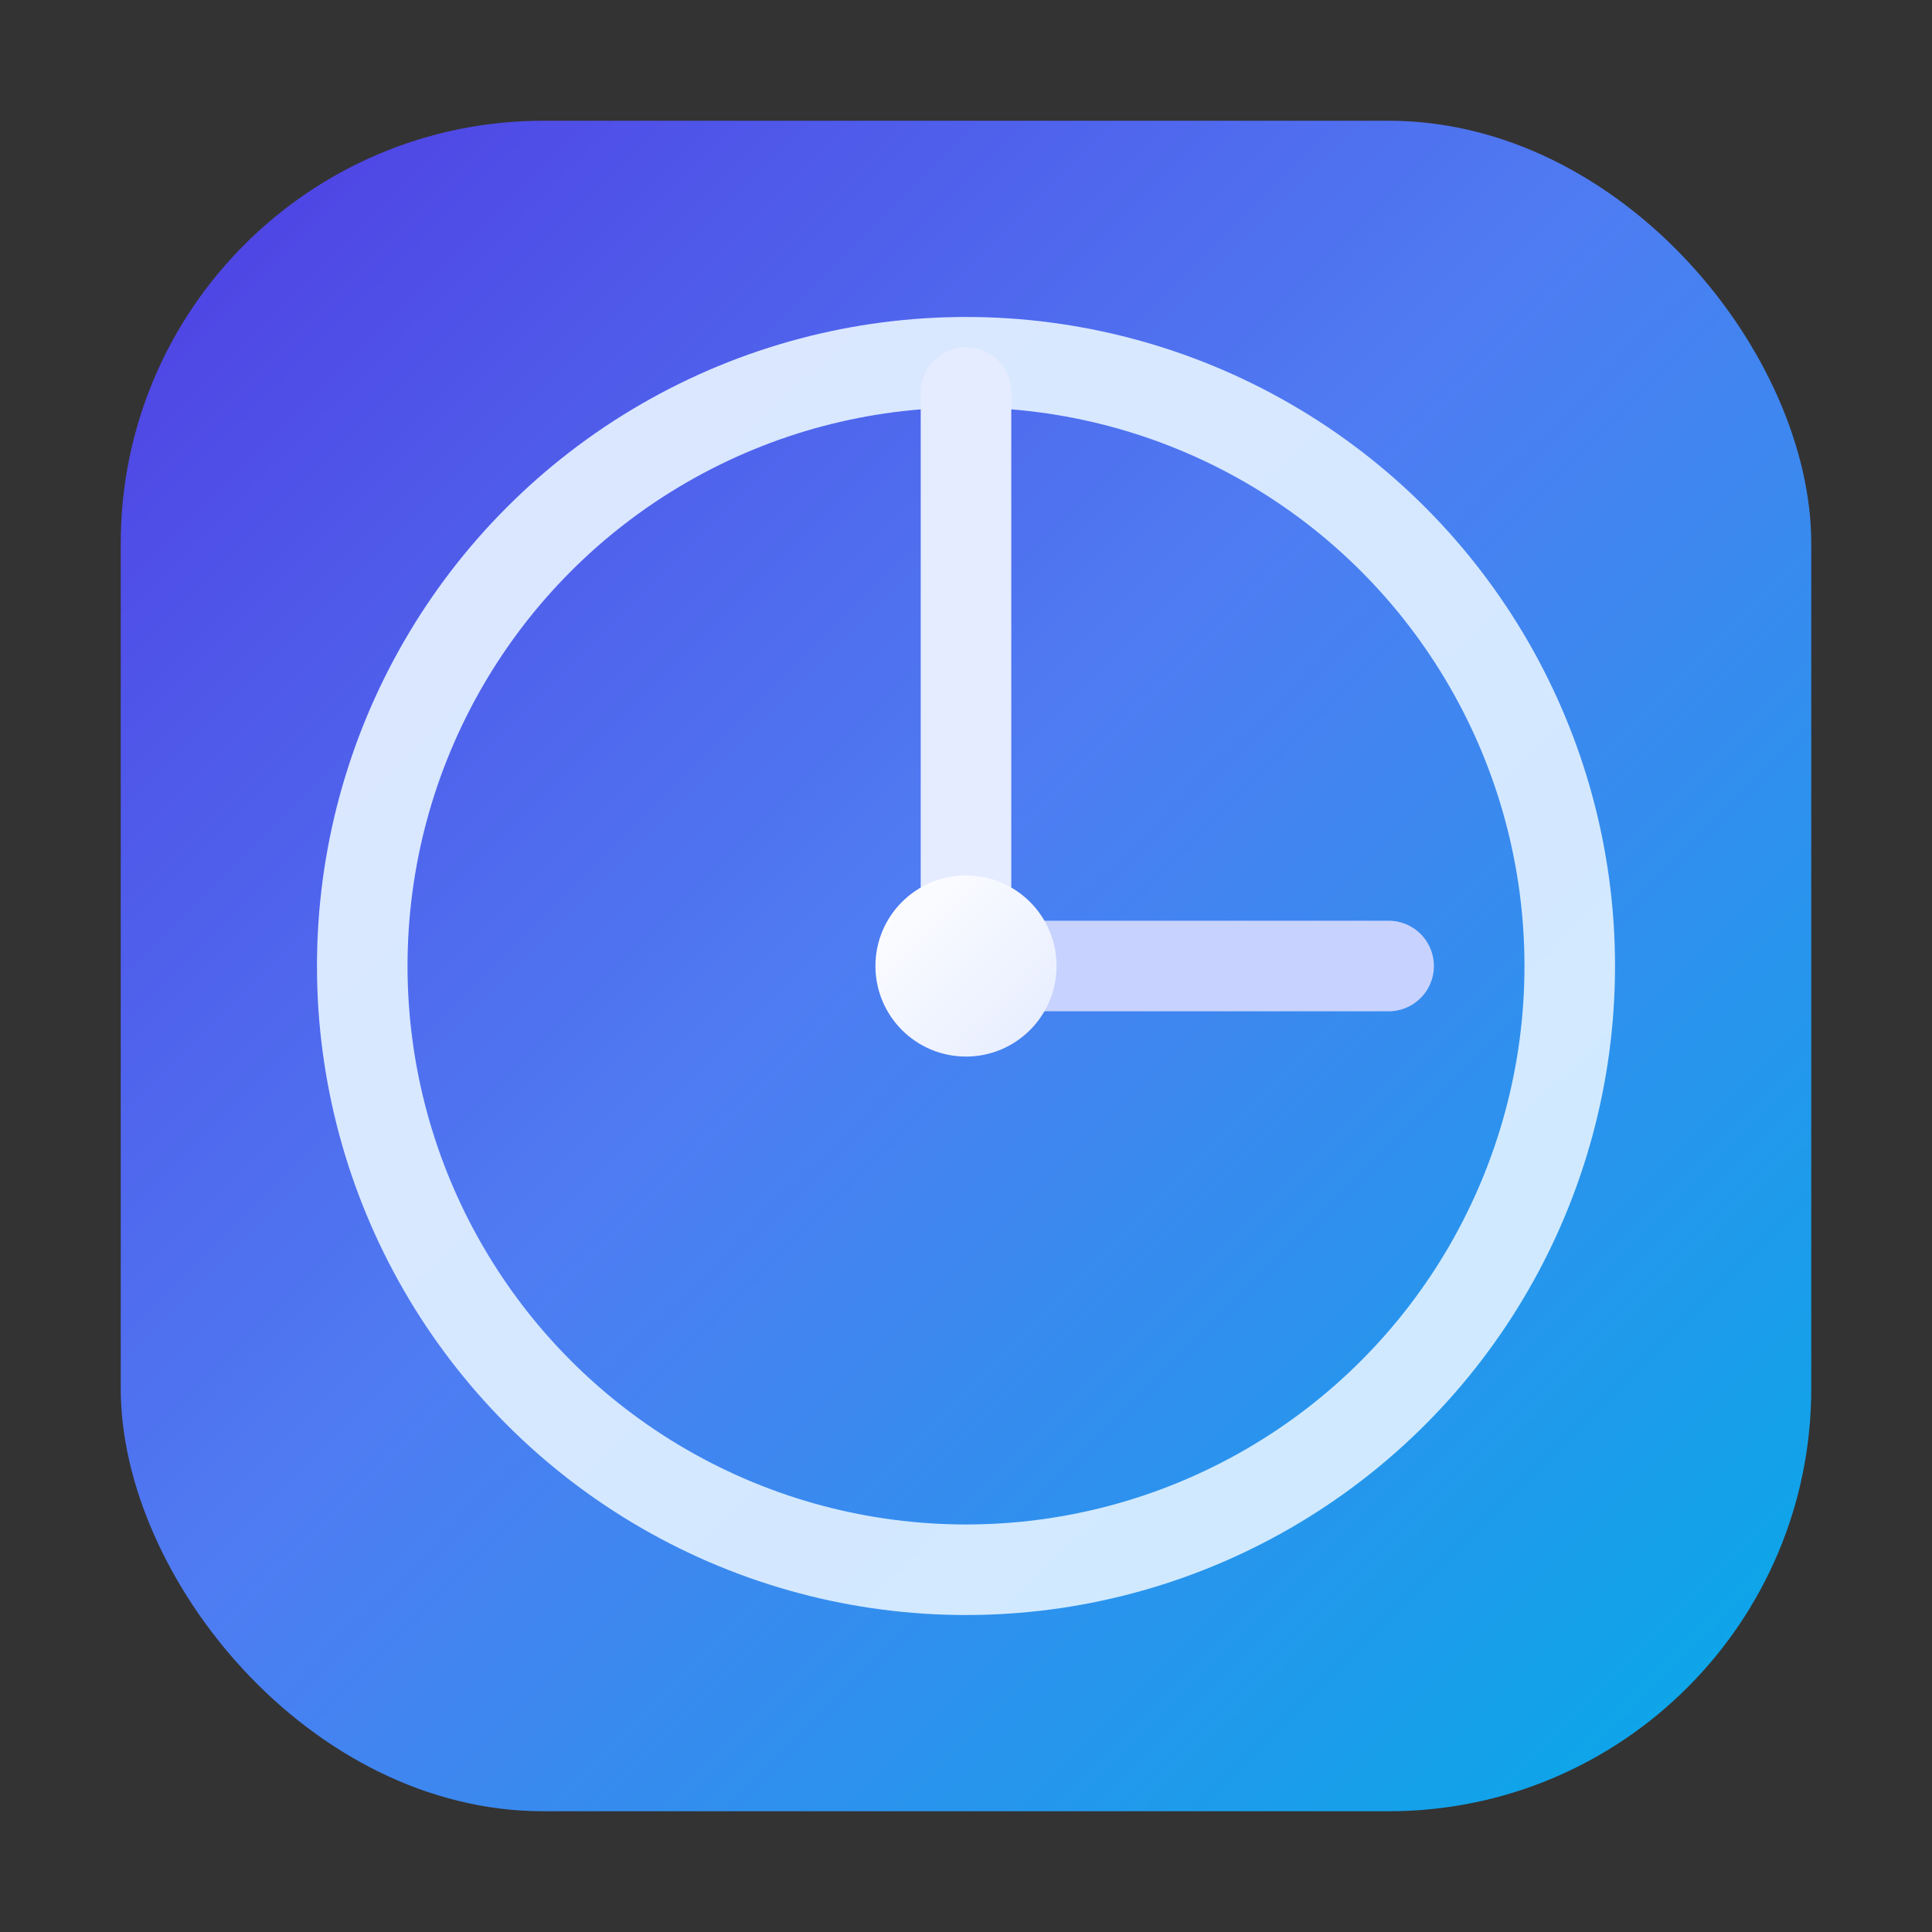
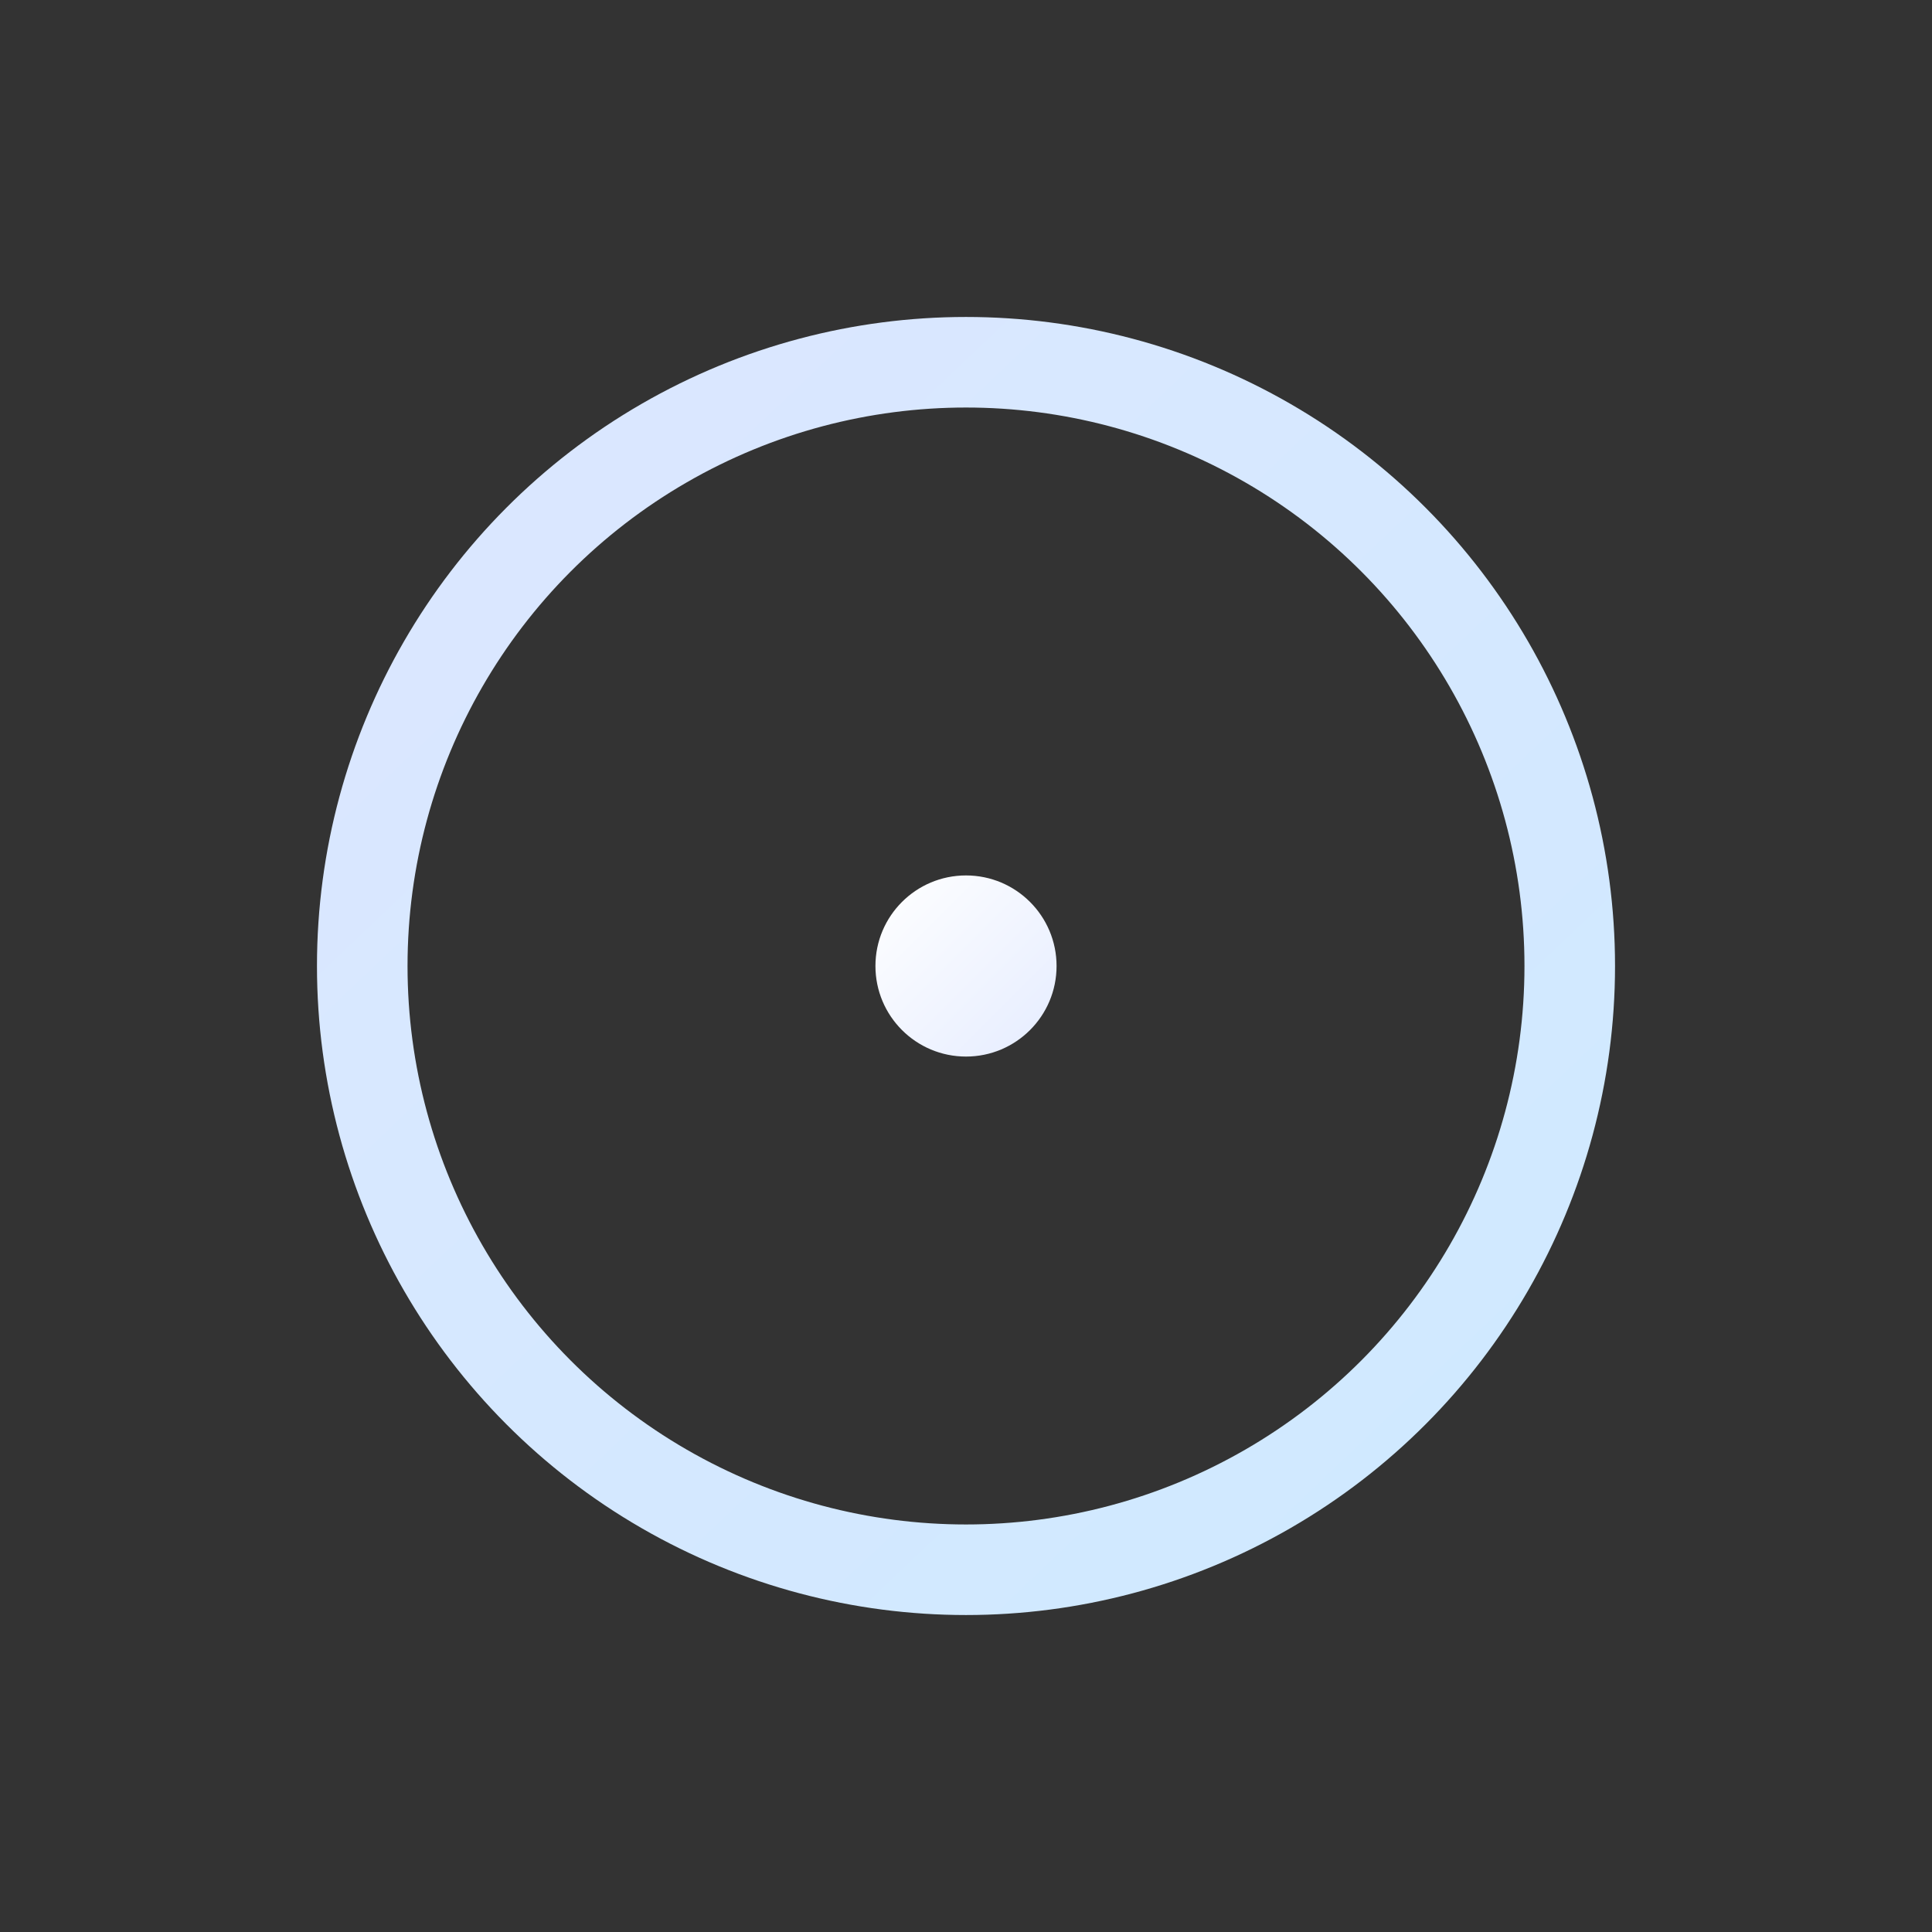
<svg xmlns="http://www.w3.org/2000/svg" viewBox="0 0 128 128" fill="none">
  <rect x="0" y="0" width="128" height="128" fill="#333333" stroke="none" />
-   <rect x="8" y="8" width="112" height="112" rx="28" fill="url(#bg)" />
  <circle cx="64" cy="64" r="40" stroke="url(#clockStroke)" stroke-width="6" />
-   <path d="M64 64L64 26" stroke="#e5ecff" stroke-width="6" stroke-linecap="round" />
-   <path d="M64 64L92 64" stroke="#c7d2fe" stroke-width="6" stroke-linecap="round" />
  <circle cx="64" cy="64" r="6" fill="url(#pivot)" />
  <defs>
    <linearGradient id="bg" x1="16" y1="16" x2="112" y2="112" gradientUnits="userSpaceOnUse">
      <stop stop-color="#4f46e5" />
      <stop offset="0.45" stop-color="#4f7cf2" />
      <stop offset="1" stop-color="#0ea5e9" />
    </linearGradient>
    <linearGradient id="clockStroke" x1="28" y1="20" x2="104" y2="100" gradientUnits="userSpaceOnUse">
      <stop stop-color="#dce7ff" />
      <stop offset="1" stop-color="#cfe9ff" />
    </linearGradient>
    <linearGradient id="pivot" x1="58" y1="58" x2="70" y2="70" gradientUnits="userSpaceOnUse">
      <stop stop-color="#ffffff" />
      <stop offset="1" stop-color="#e5ecff" />
    </linearGradient>
  </defs>
</svg>